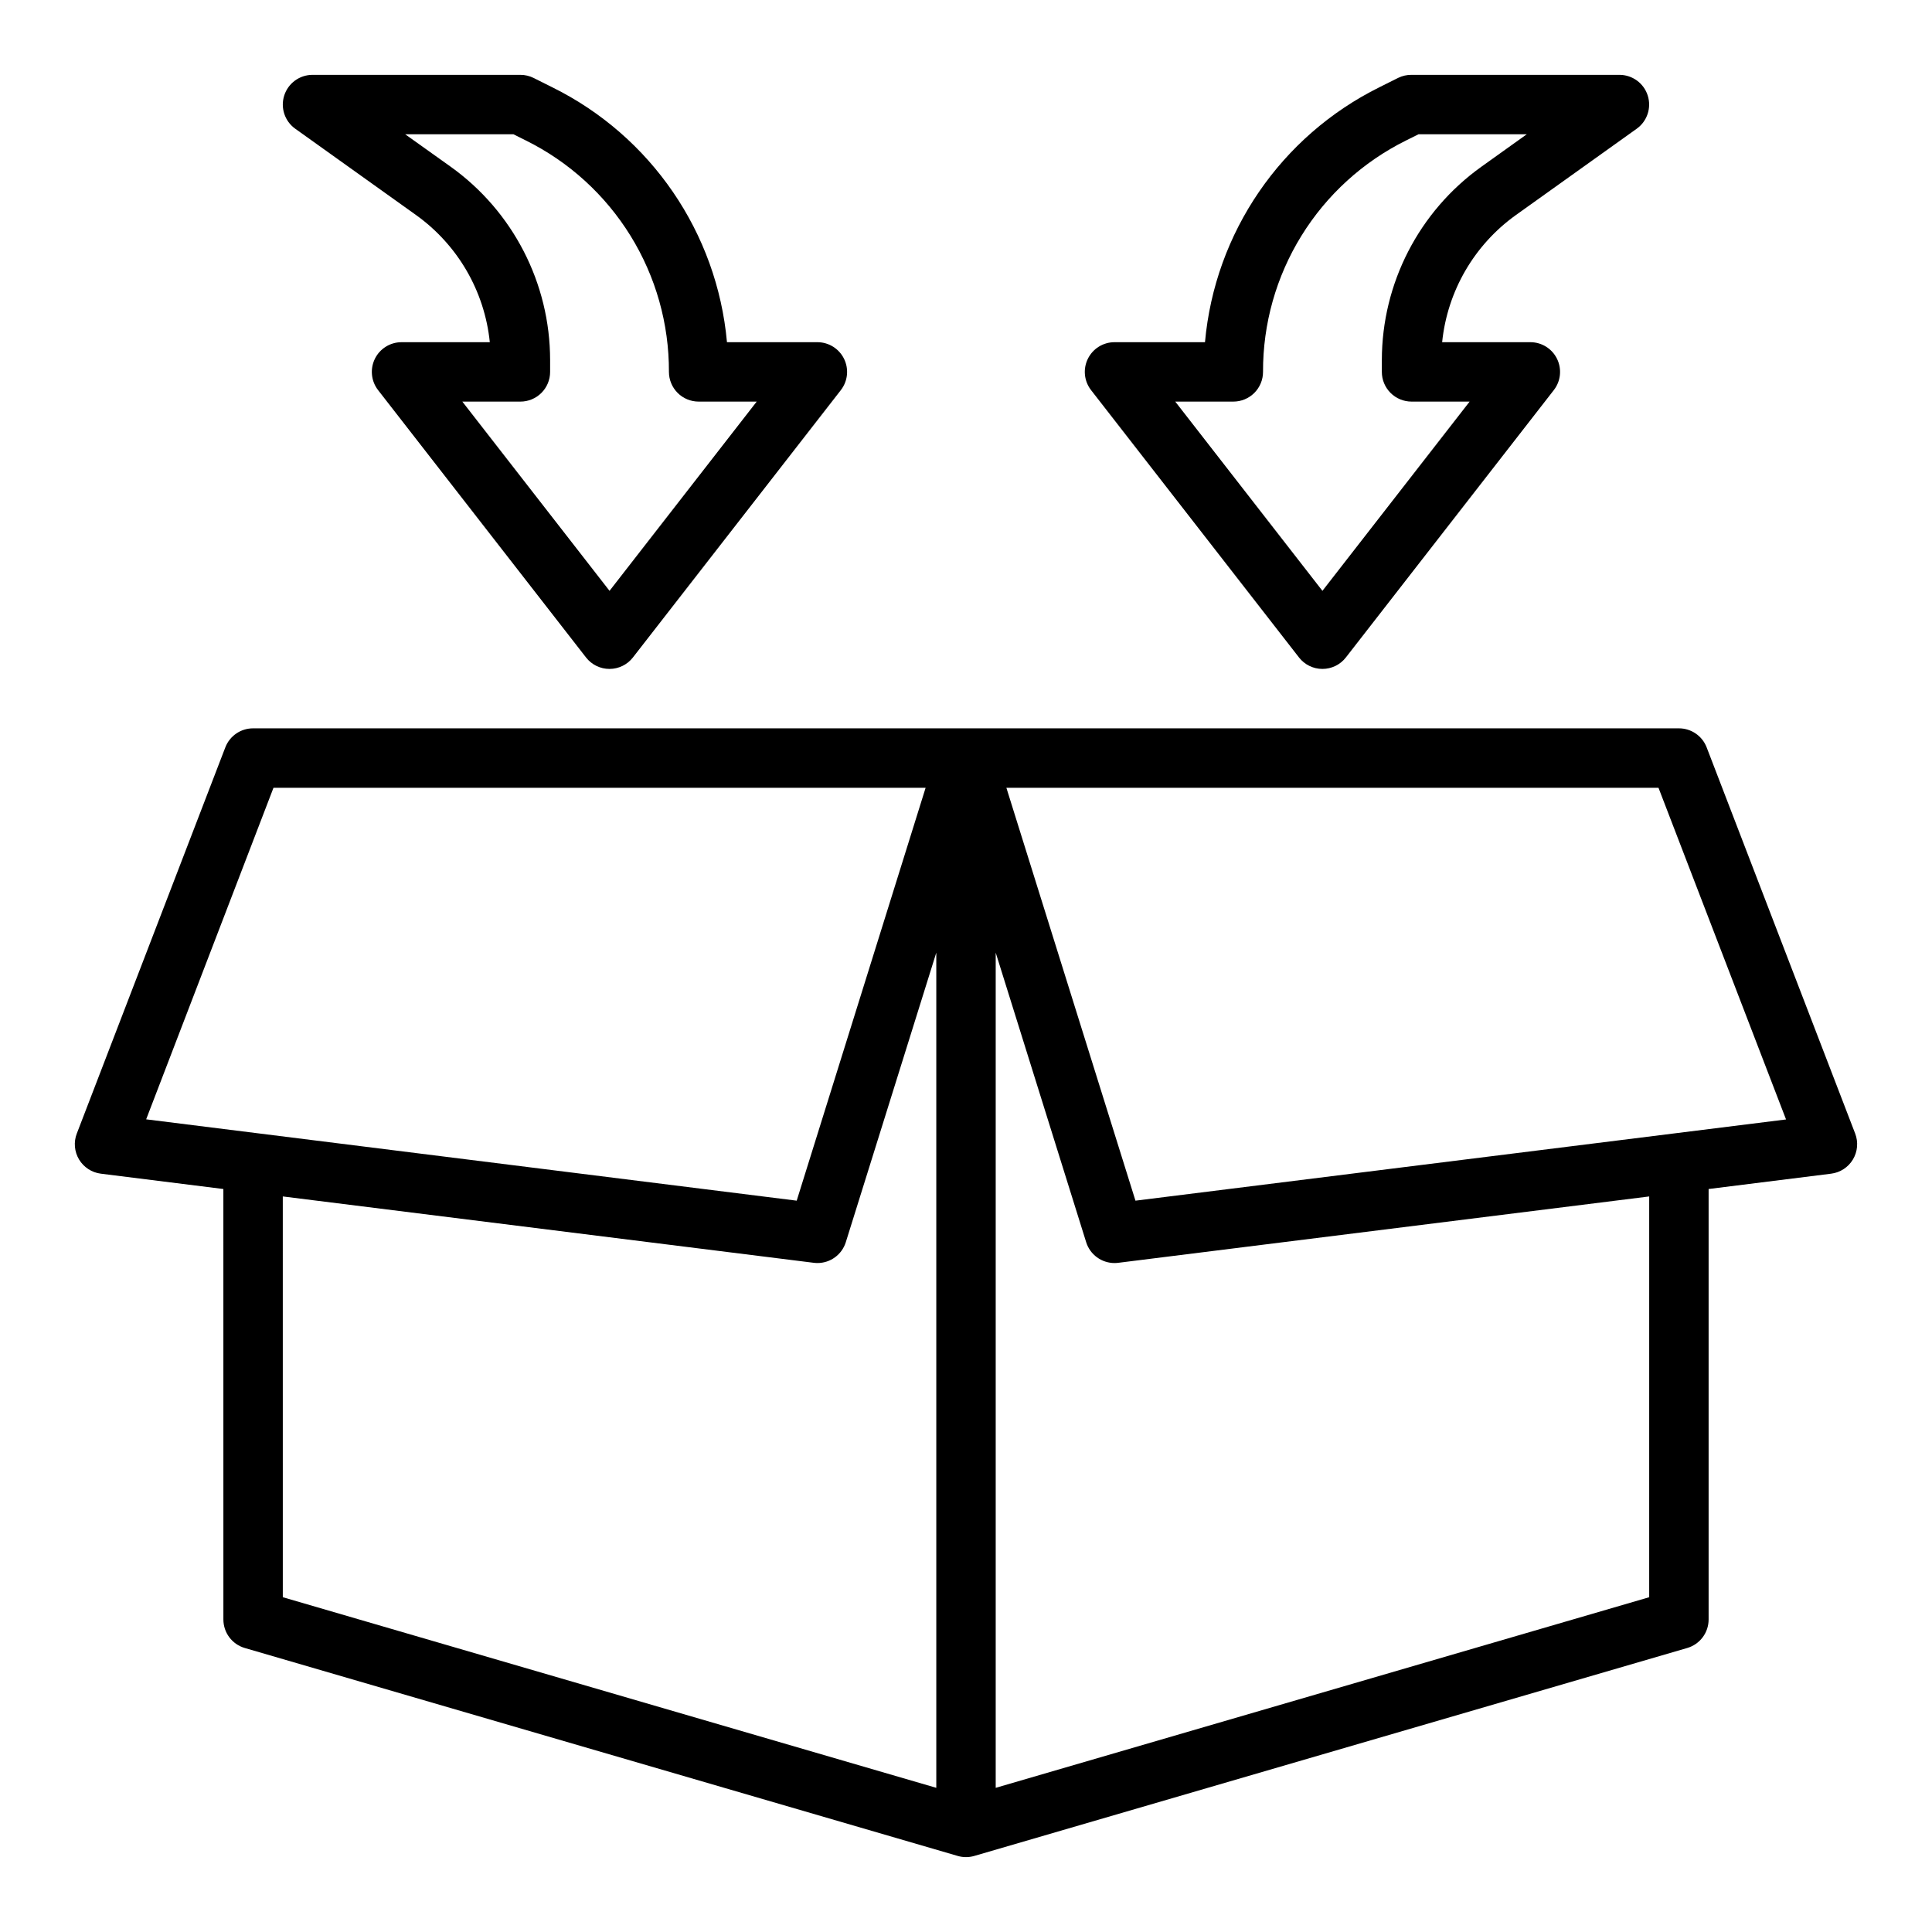
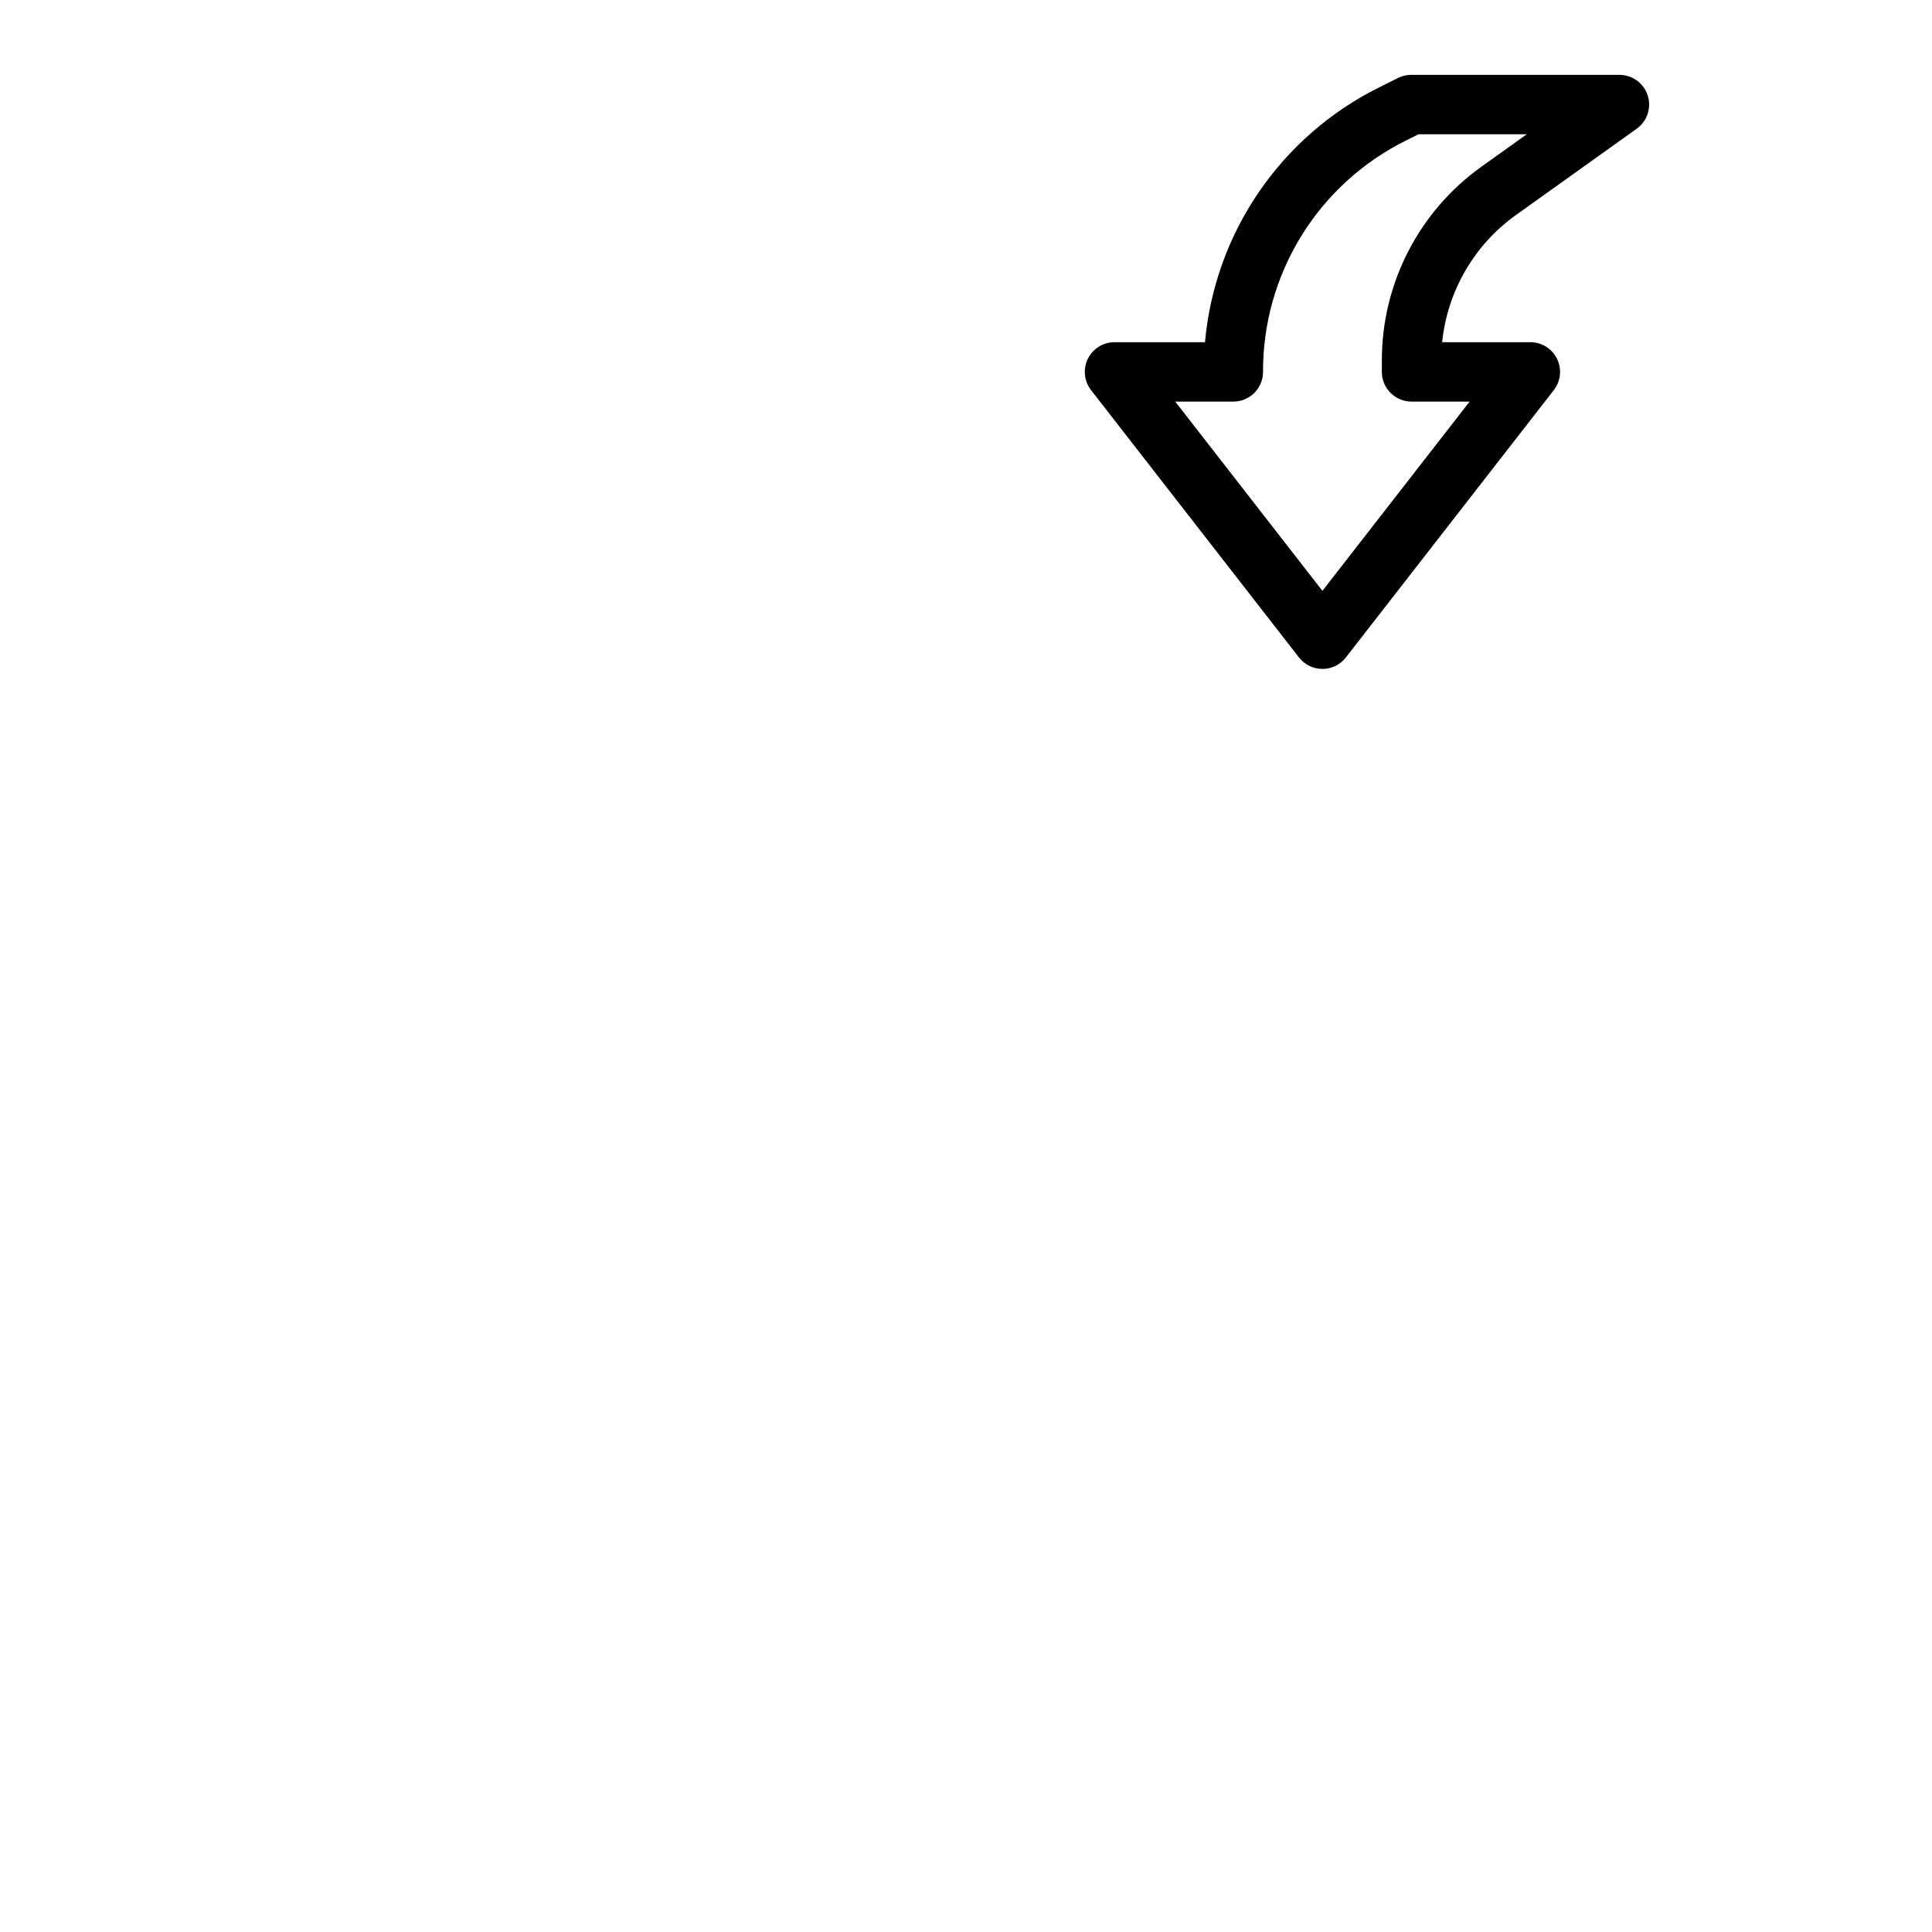
<svg xmlns="http://www.w3.org/2000/svg" fill="#000000" width="800px" height="800px" version="1.1" viewBox="144 144 512 512">
  <g>
-     <path d="m203.2 573.18c0 3.5 2.309 6.578 5.668 7.555l188.93 55.105h-0.004c1.441 0.422 2.969 0.422 4.41 0l188.93-55.105c3.356-0.977 5.668-4.055 5.668-7.555v-114.08l32.465-4.062h-0.004c2.406-0.297 4.535-1.688 5.781-3.762 1.246-2.078 1.465-4.613 0.598-6.871l-39.359-102.34v-0.004c-1.172-3.039-4.094-5.047-7.356-5.043h-377.86c-3.258-0.004-6.184 2.004-7.352 5.043l-39.359 102.34-0.004 0.004c-0.867 2.258-0.645 4.793 0.598 6.871 1.246 2.074 3.379 3.465 5.781 3.762l32.465 4.062zm15.742-112.11 140.72 17.586h0.004c0.32 0.039 0.648 0.062 0.973 0.062 3.438-0.004 6.473-2.234 7.504-5.512l23.984-76.742v221.33l-173.18-50.516zm362.11 106.21-173.18 50.516v-221.33l23.977 76.742c1.031 3.281 4.074 5.512 7.512 5.512 0.328 0 0.656-0.023 0.984-0.062l140.71-17.586zm2.465-214.51 33.801 87.898-172.41 21.523-34.207-109.42zm-367.04 0h172.82l-34.164 109.42-172.4-21.555z" />
-     <path d="m243.34 239.1c-1.32 2.699-0.984 5.918 0.859 8.289l55.105 70.848c1.492 1.918 3.781 3.035 6.211 3.035 2.426 0 4.719-1.117 6.211-3.035l55.105-70.848h-0.004c1.848-2.371 2.18-5.582 0.863-8.281-1.316-2.699-4.055-4.418-7.059-4.422h-23.977c-2.617-29.02-20.129-54.594-46.238-67.527l-4.992-2.496c-1.09-0.543-2.293-0.828-3.512-0.828h-55.105c-3.418 0.008-6.441 2.215-7.484 5.473-1.043 3.254 0.133 6.812 2.914 8.801l32.023 22.883c11.047 7.906 18.168 20.18 19.543 33.695h-23.379c-3.012-0.008-5.762 1.707-7.086 4.414zm38.574 11.328c2.09 0 4.09-0.828 5.566-2.305s2.305-3.481 2.305-5.566v-3.148c-0.016-20.336-9.836-39.418-26.379-51.246l-12.035-8.582h28.695l3.32 1.66c11.414 5.66 21.012 14.406 27.707 25.242 6.699 10.836 10.223 23.336 10.18 36.074 0 2.086 0.832 4.09 2.305 5.566 1.477 1.477 3.481 2.305 5.566 2.305h15.391l-39.004 50.152-39.008-50.152z" />
    <path d="m545.73 200.99 32.023-22.883c2.777-1.988 3.953-5.547 2.91-8.801-1.043-3.258-4.066-5.465-7.484-5.473h-55.105c-1.215-0.012-2.418 0.258-3.512 0.789l-5 2.496h0.004c-26.117 12.941-43.629 38.531-46.234 67.566h-23.977c-3.008 0-5.75 1.711-7.07 4.414-1.32 2.699-0.988 5.918 0.859 8.289l55.105 70.848h-0.004c1.492 1.918 3.785 3.035 6.211 3.035 2.43 0 4.723-1.117 6.211-3.035l55.105-70.848c1.848-2.371 2.18-5.59 0.859-8.289-1.32-2.703-4.062-4.414-7.07-4.414h-23.379c1.379-13.516 8.496-25.789 19.547-33.695zm-35.527 38.418v3.148c0 2.086 0.828 4.09 2.305 5.566 1.477 1.477 3.481 2.305 5.566 2.305h15.391l-39.008 50.152-39.004-50.152h15.391c2.086 0 4.09-0.828 5.566-2.305 1.477-1.477 2.305-3.481 2.305-5.566-0.043-12.738 3.481-25.234 10.176-36.07 6.695-10.84 16.293-19.582 27.703-25.246l3.332-1.66h28.691l-12.035 8.605c-16.535 11.824-26.355 30.895-26.379 51.223z" />
  </g>
</svg>